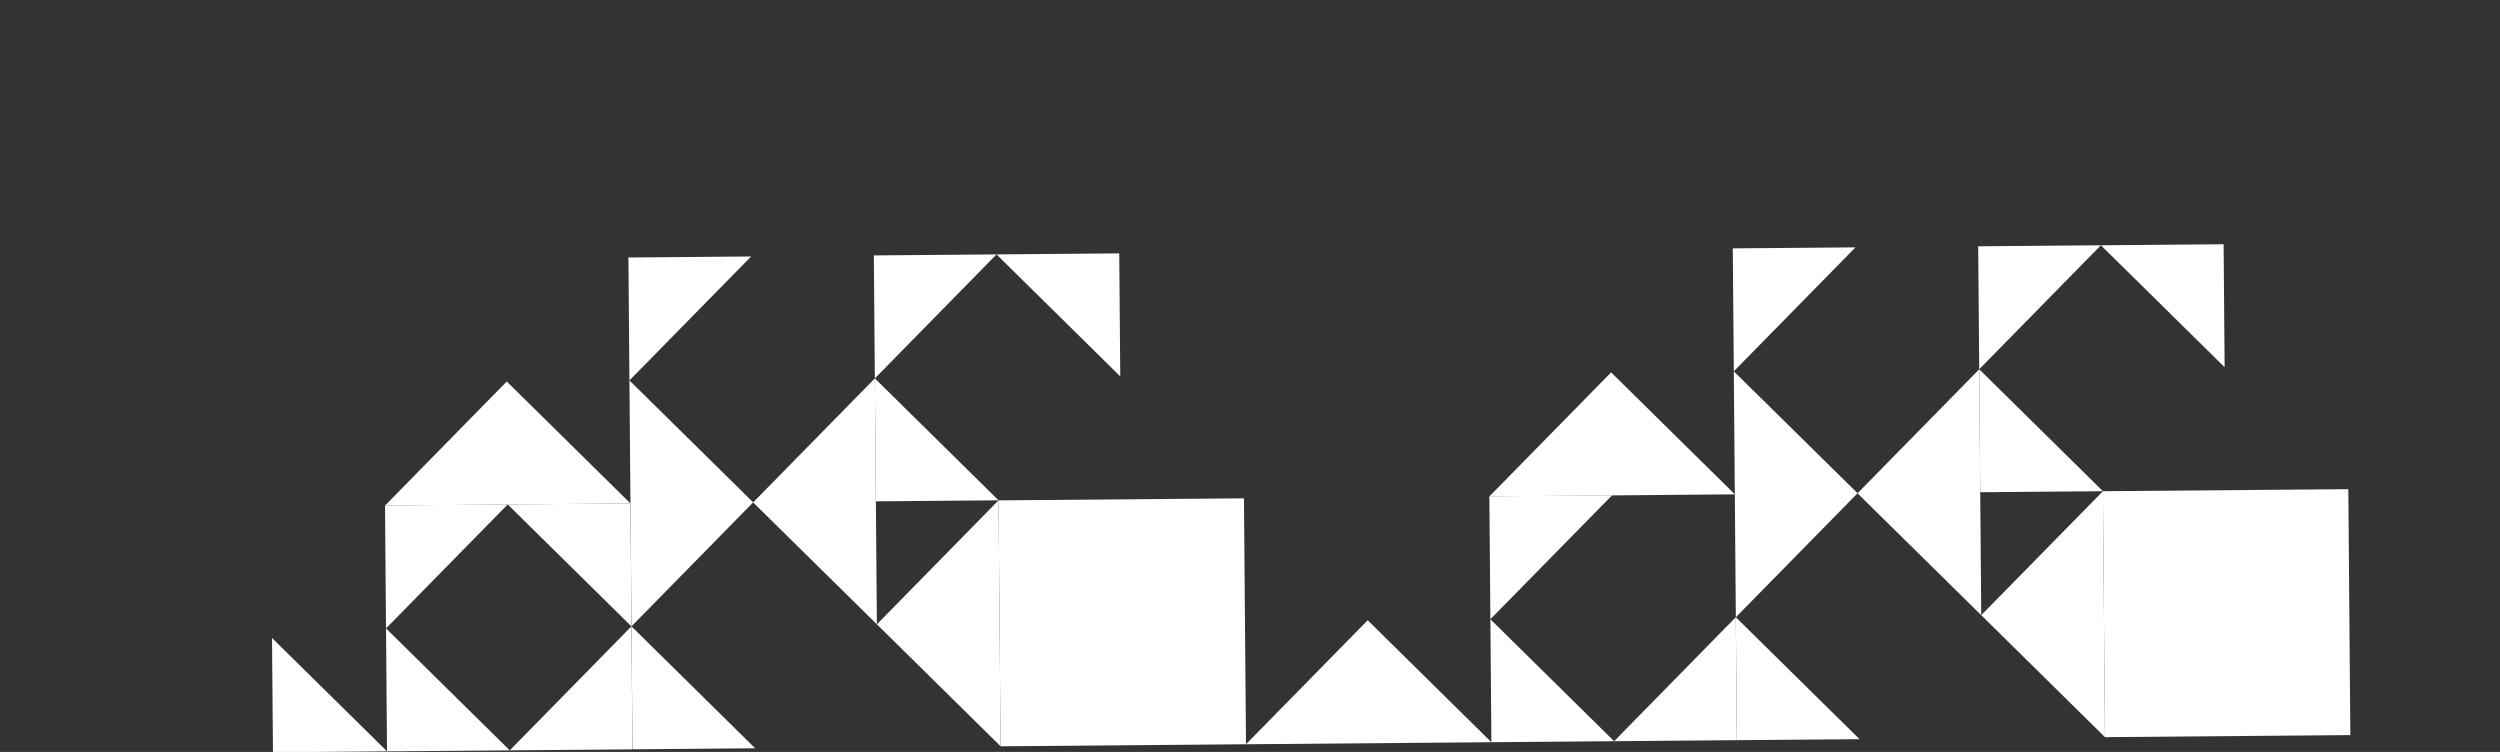
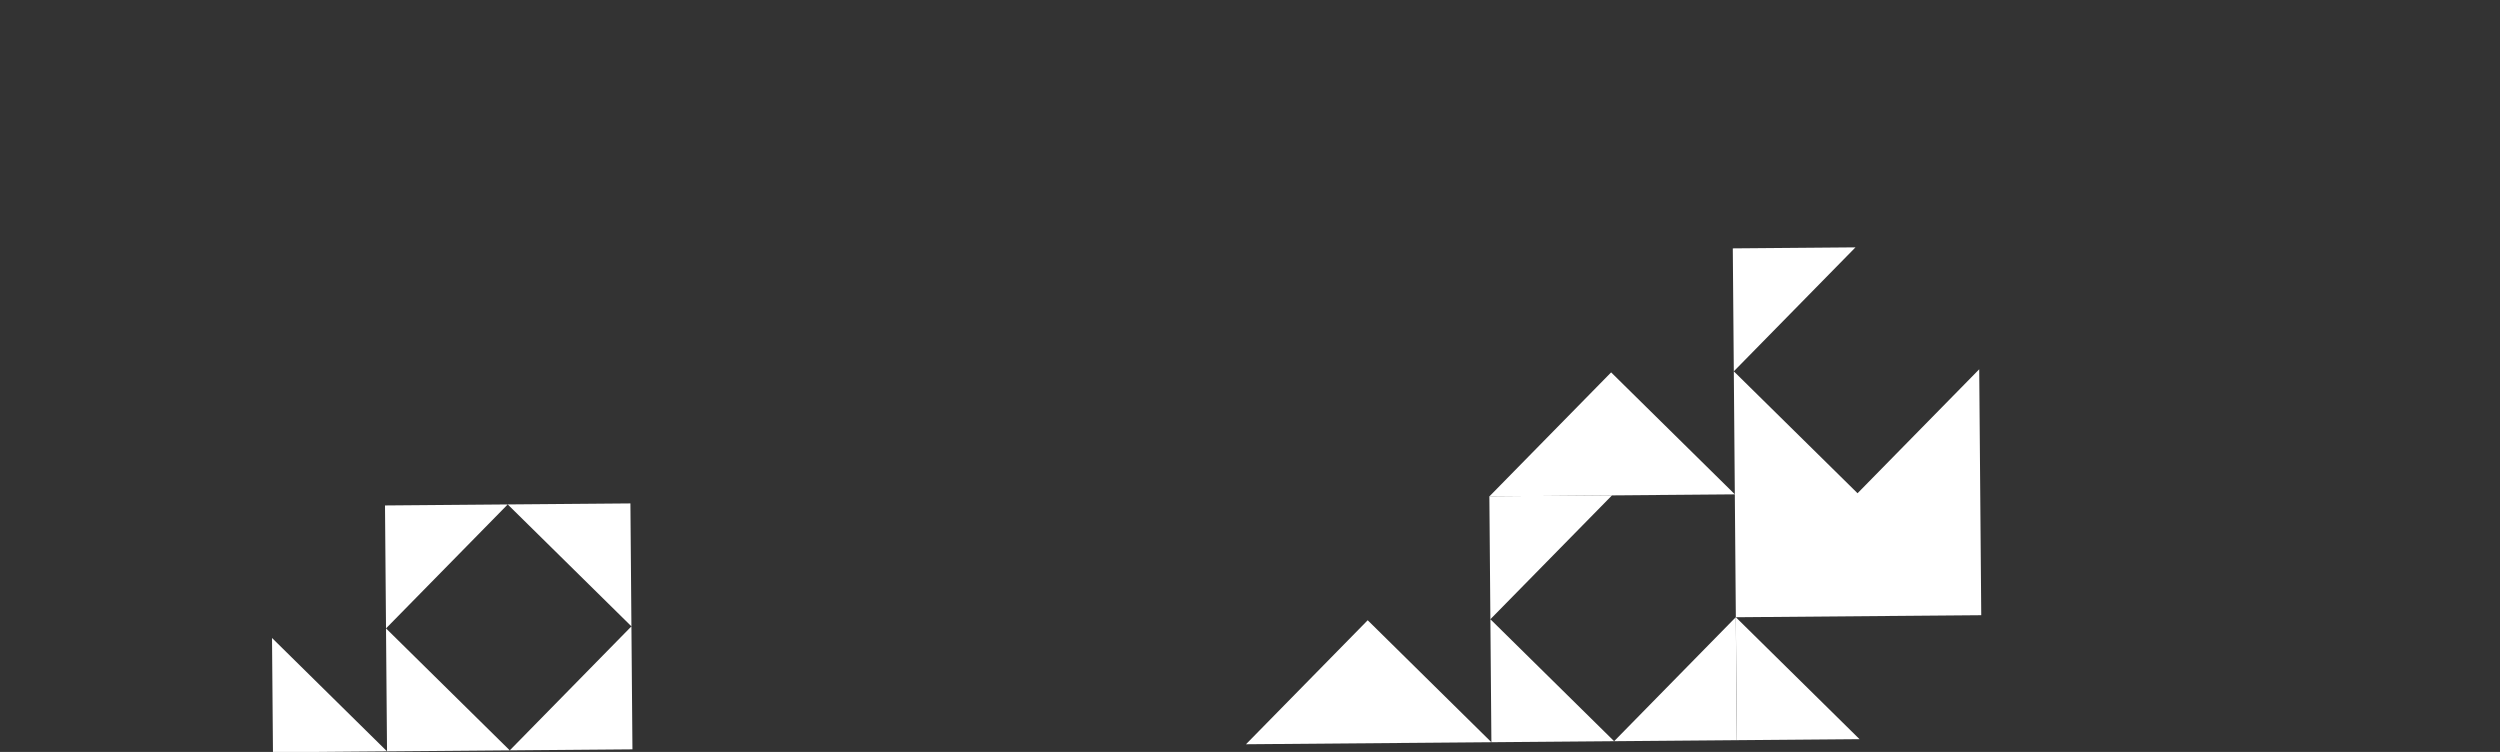
<svg xmlns="http://www.w3.org/2000/svg" width="522" height="157" viewBox="0 0 522 157" fill="none">
  <rect x="0" y="0" width="522" height="157" fill="#333333" stroke="none" />
  <g clip-path="url(#clip0_13_123)">
-     <path d="M439.089 102.564L413.685 128.446L439.513 153.913L439.089 102.564L413.26 77.097L438.665 51.215L464.502 76.672L464.29 51.002L413.048 51.427L413.473 102.776L439.089 102.564Z" fill="white" />
-     <path d="M490.754 153.488L490.33 102.139L439.089 102.564L439.513 153.913L490.754 153.488Z" fill="white" />
-     <path d="M260.162 155.4L259.738 104.051L208.496 104.476L208.921 155.825L260.162 155.4Z" fill="white" />
    <path d="M260.162 155.4L311.404 154.975L362.646 154.55L362.433 128.871L337.029 154.763L311.192 129.296L336.605 103.414L310.98 103.626L311.404 154.975L285.576 129.509L260.162 155.4Z" fill="white" />
-     <path d="M362.655 154.55L388.271 154.338L362.443 128.88L387.847 102.998L413.684 128.455L413.472 102.785L413.26 77.106L387.856 102.989L362.019 77.531L387.423 51.649L361.807 51.861L362.231 103.21L336.403 77.753L310.989 103.645L362.231 103.22L362.655 154.569L362.655 154.55Z" fill="white" />
-     <path d="M208.496 104.467L183.092 130.359L208.921 155.816L208.496 104.467L182.668 79.01L208.072 53.118L233.91 78.585L233.698 52.906L182.456 53.331L182.88 104.68L208.496 104.467Z" fill="white" />
+     <path d="M362.655 154.55L388.271 154.338L362.443 128.88L413.684 128.455L413.472 102.785L413.26 77.106L387.856 102.989L362.019 77.531L387.423 51.649L361.807 51.861L362.231 103.21L336.403 77.753L310.989 103.645L362.231 103.22L362.655 154.569L362.655 154.55Z" fill="white" />
    <path d="M131.63 105.114L106.013 105.326L131.842 130.784L131.63 105.114Z" fill="white" />
    <path d="M80.812 156.888L132.054 156.463L131.842 130.784L106.438 156.675L80.6 131.209L106.013 105.326L80.388 105.539L80.812 156.879L56.798 133.21L56.995 157.076L80.812 156.879L80.812 156.888Z" fill="white" />
-     <path d="M132.053 156.454L157.679 156.241L131.851 130.784L157.255 104.902L183.092 130.359L182.88 104.689L182.668 79.01L157.264 104.892L131.426 79.435L156.831 53.553L131.214 53.765L131.639 105.114L105.81 79.657L80.406 105.548L131.648 105.123L132.072 156.472L132.053 156.454Z" fill="white" />
  </g>
  <defs>
    <clipPath id="clip0_13_123">
      <rect width="522" height="157" fill="white" />
    </clipPath>
  </defs>
</svg>